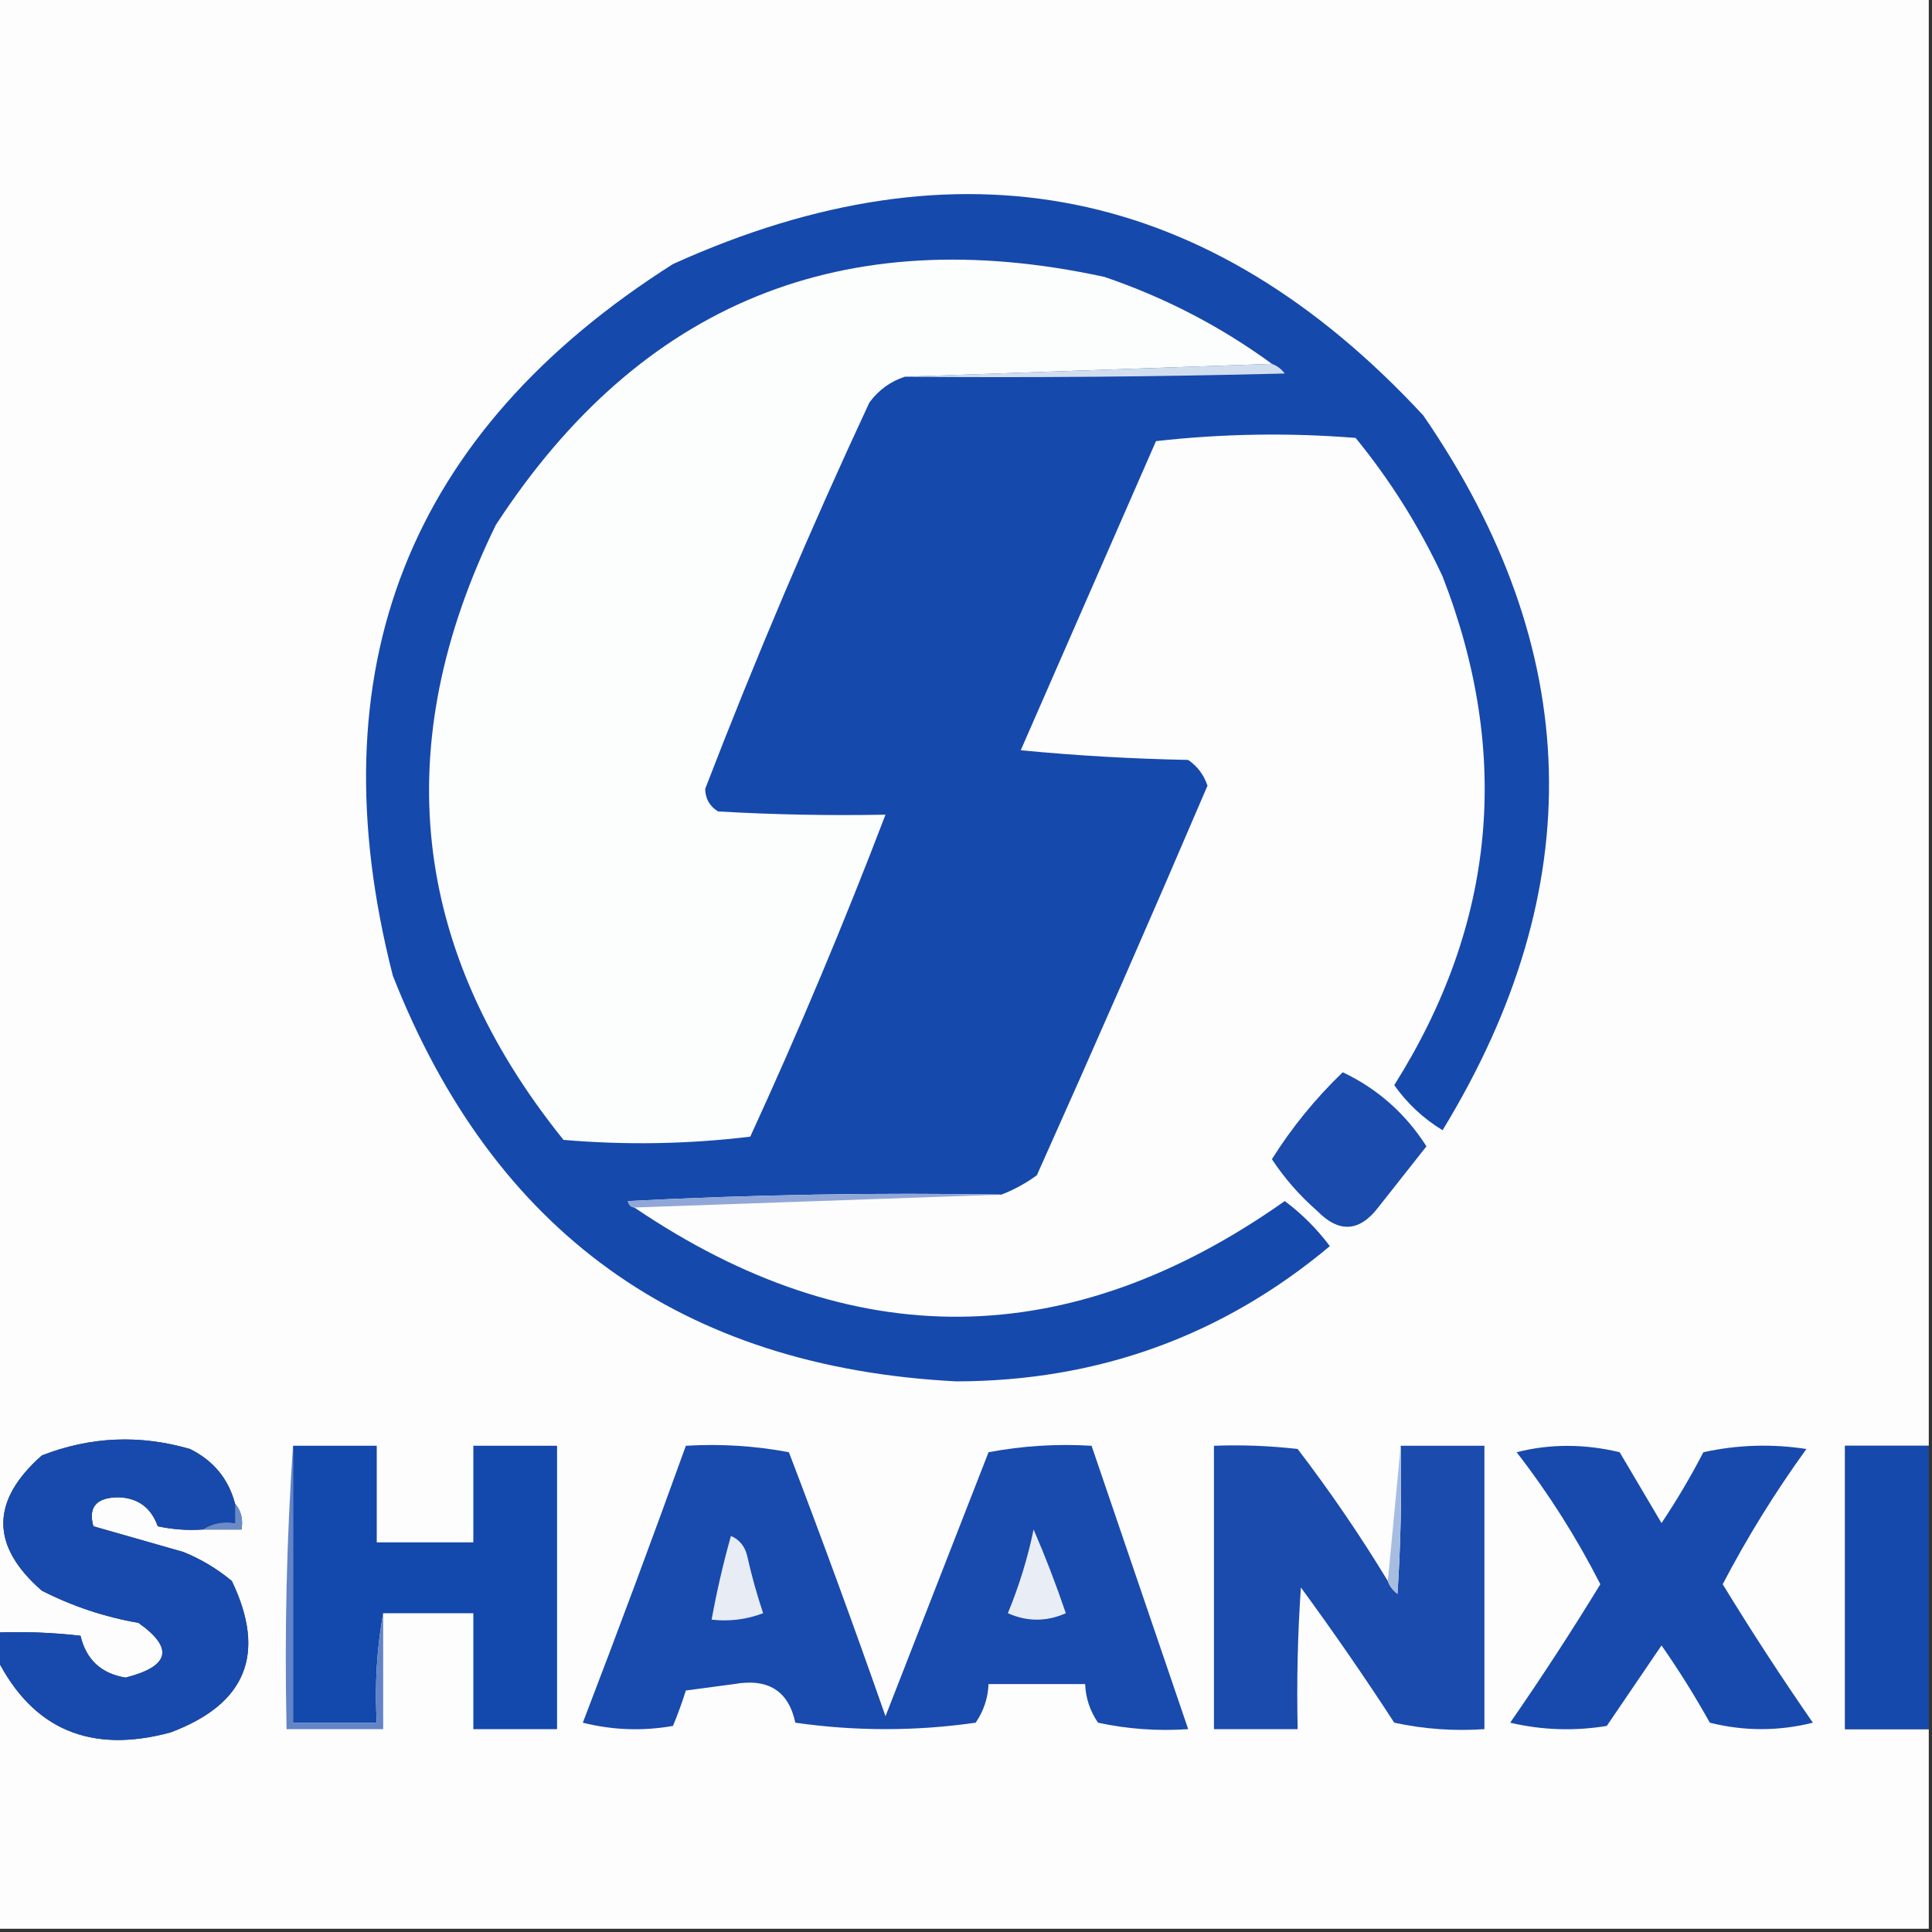
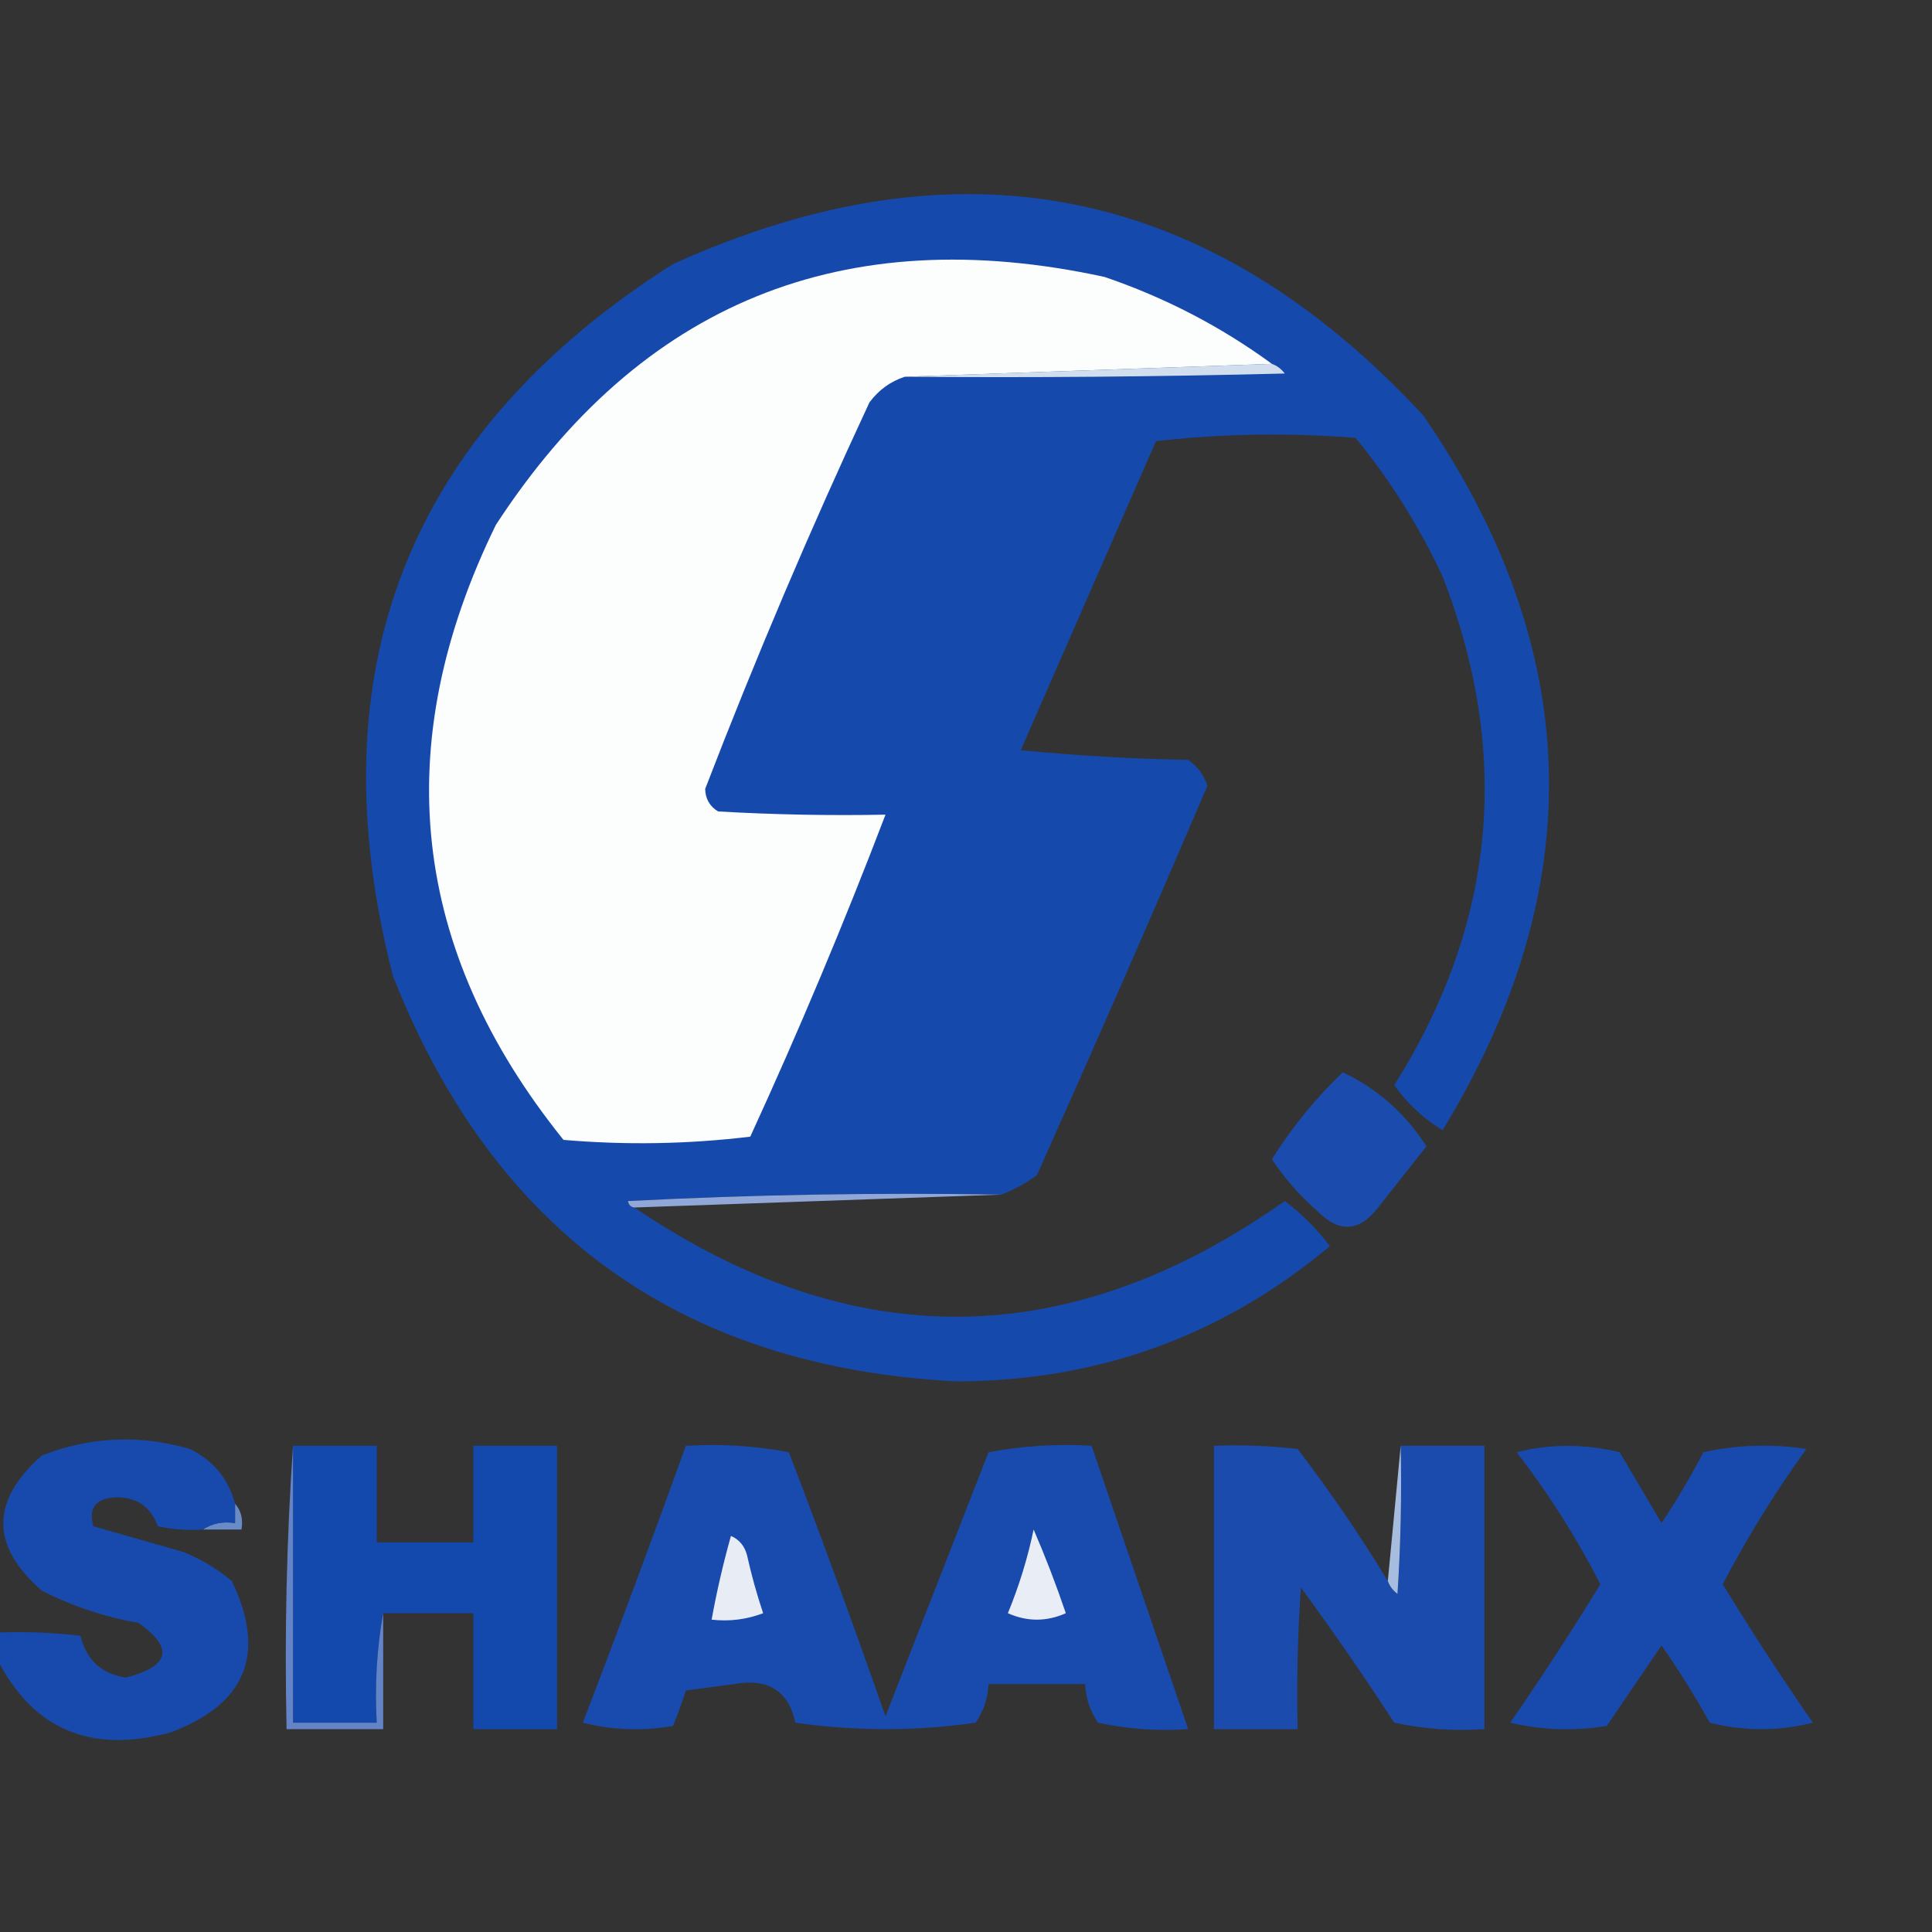
<svg xmlns="http://www.w3.org/2000/svg" version="1.1" width="300px" height="300px" style="shape-rendering:geometricPrecision; text-rendering:geometricPrecision; image-rendering:optimizeQuality; fill-rule:evenodd; clip-rule:evenodd">
  <rect width="100%" height="100%" fill="#333333" stroke="none" />
  <g>
-     <path style="opacity:1" fill="#fdfdfe" d="M -0.5,-0.5 C 99.5,-0.5 199.5,-0.5 299.5,-0.5C 299.5,74.5 299.5,149.5 299.5,224.5C 295.167,224.5 290.833,224.5 286.5,224.5C 286.5,239.167 286.5,253.833 286.5,268.5C 290.833,268.5 295.167,268.5 299.5,268.5C 299.5,278.833 299.5,289.167 299.5,299.5C 199.5,299.5 99.5,299.5 -0.5,299.5C -0.5,285.5 -0.5,271.5 -0.5,257.5C 5.067,268.545 14.067,272.378 26.5,269C 38.236,264.605 41.403,256.772 36,245.5C 33.749,243.623 31.249,242.123 28.5,241C 23.833,239.667 19.167,238.333 14.5,237C 13.656,233.99 14.989,232.49 18.5,232.5C 21.477,232.638 23.477,234.138 24.5,237C 26.81,237.497 29.143,237.663 31.5,237.5C 33.5,237.5 35.5,237.5 37.5,237.5C 37.768,235.901 37.434,234.568 36.5,233.5C 35.476,229.638 33.143,226.805 29.5,225C 21.691,222.735 14.024,223.069 6.5,226C -1.478,233.056 -1.478,240.056 6.5,247C 11.246,249.416 16.246,251.083 21.5,252C 27.042,255.912 26.375,258.746 19.5,260.5C 15.711,259.877 13.378,257.711 12.5,254C 8.179,253.501 3.846,253.334 -0.5,253.5C -0.5,168.833 -0.5,84.167 -0.5,-0.5 Z" />
-   </g>
+     </g>
  <g>
    <path style="opacity:1" fill="#1649ac" d="M 155.5,185.5 C 136.155,185.167 116.822,185.5 97.5,186.5C 97.624,187.107 97.957,187.44 98.5,187.5C 132.37,210.447 166.037,210.113 199.5,186.5C 202.167,188.5 204.5,190.833 206.5,193.5C 189.83,207.454 170.496,214.454 148.5,214.5C 105.803,212.305 76.637,191.305 61,151.5C 48.841,103.95 63.341,67.117 104.5,41C 148.976,20.877 187.809,28.711 221,64.5C 246,100.835 247,137.835 224,175.5C 221.022,173.689 218.522,171.356 216.5,168.5C 232.253,143.485 234.753,117.151 224,89.5C 220.375,81.744 215.875,74.577 210.5,68C 200.151,67.168 189.817,67.334 179.5,68.5C 172.466,84.561 165.466,100.561 158.5,116.5C 167.148,117.332 175.814,117.832 184.5,118C 185.939,118.991 186.939,120.324 187.5,122C 178.889,142.13 170.056,162.296 161,182.5C 159.259,183.758 157.426,184.758 155.5,185.5 Z" />
  </g>
  <g>
    <path style="opacity:1" fill="#fcfdfd" d="M 197.5,56.5 C 178.5,57.167 159.5,57.833 140.5,58.5C 138.265,59.228 136.432,60.561 135,62.5C 125.825,82.185 117.325,102.185 109.5,122.5C 109.529,124.029 110.196,125.196 111.5,126C 120.16,126.5 128.827,126.666 137.5,126.5C 131.035,143.425 124.035,160.092 116.5,176.5C 106.851,177.665 97.184,177.832 87.5,177C 63.771,147.535 60.271,115.701 77,81.5C 99.466,47.031 130.966,34.198 171.5,43C 180.906,46.202 189.573,50.702 197.5,56.5 Z" />
  </g>
  <g>
    <path style="opacity:1" fill="#d1deee" d="M 197.5,56.5 C 198.289,56.783 198.956,57.283 199.5,58C 179.836,58.5 160.169,58.667 140.5,58.5C 159.5,57.833 178.5,57.167 197.5,56.5 Z" />
  </g>
  <g>
    <path style="opacity:1" fill="#1a4bad" d="M 208.5,166.5 C 213.895,169.058 218.229,172.891 221.5,178C 219.014,181.156 216.514,184.322 214,187.5C 211.067,191.316 207.901,191.483 204.5,188C 201.781,185.618 199.447,182.951 197.5,180C 200.609,175.057 204.275,170.557 208.5,166.5 Z" />
  </g>
  <g>
    <path style="opacity:1" fill="#90a7d7" d="M 155.5,185.5 C 136.5,186.167 117.5,186.833 98.5,187.5C 97.957,187.44 97.624,187.107 97.5,186.5C 116.822,185.5 136.155,185.167 155.5,185.5 Z" />
  </g>
  <g>
    <path style="opacity:1" fill="#184aad" d="M 235.5,225.5 C 240.68,224.185 246.014,224.185 251.5,225.5C 253.667,229.167 255.833,232.833 258,236.5C 260.366,232.964 262.533,229.297 264.5,225.5C 269.802,224.337 275.136,224.171 280.5,225C 275.659,231.681 271.326,238.681 267.5,246C 271.955,253.291 276.621,260.458 281.5,267.5C 276.167,268.833 270.833,268.833 265.5,267.5C 263.198,263.367 260.698,259.367 258,255.5C 255.167,259.667 252.333,263.833 249.5,268C 244.467,268.829 239.467,268.662 234.5,267.5C 239.379,260.458 244.045,253.291 248.5,246C 244.773,238.696 240.44,231.863 235.5,225.5 Z" />
  </g>
  <g>
    <path style="opacity:1" fill="#1348ac" d="M 45.5,224.5 C 49.833,224.5 54.167,224.5 58.5,224.5C 58.5,229.5 58.5,234.5 58.5,239.5C 63.5,239.5 68.5,239.5 73.5,239.5C 73.5,234.5 73.5,229.5 73.5,224.5C 77.833,224.5 82.167,224.5 86.5,224.5C 86.5,239.167 86.5,253.833 86.5,268.5C 82.167,268.5 77.833,268.5 73.5,268.5C 73.5,262.5 73.5,256.5 73.5,250.5C 68.833,250.5 64.167,250.5 59.5,250.5C 58.511,255.975 58.178,261.642 58.5,267.5C 54.167,267.5 49.833,267.5 45.5,267.5C 45.5,253.167 45.5,238.833 45.5,224.5 Z" />
  </g>
  <g>
-     <path style="opacity:1" fill="#1549ac" d="M 299.5,224.5 C 299.5,239.167 299.5,253.833 299.5,268.5C 295.167,268.5 290.833,268.5 286.5,268.5C 286.5,253.833 286.5,239.167 286.5,224.5C 290.833,224.5 295.167,224.5 299.5,224.5 Z" />
-   </g>
+     </g>
  <g>
    <path style="opacity:1" fill="#6384c6" d="M 45.5,224.5 C 45.5,238.833 45.5,253.167 45.5,267.5C 49.833,267.5 54.167,267.5 58.5,267.5C 58.178,261.642 58.511,255.975 59.5,250.5C 59.5,256.5 59.5,262.5 59.5,268.5C 54.5,268.5 49.5,268.5 44.5,268.5C 44.171,253.657 44.504,238.99 45.5,224.5 Z" />
  </g>
  <g>
    <path style="opacity:1" fill="#1a4bad" d="M 215.5,245.5 C 215.783,246.289 216.283,246.956 217,247.5C 217.5,239.841 217.666,232.174 217.5,224.5C 221.833,224.5 226.167,224.5 230.5,224.5C 230.5,239.167 230.5,253.833 230.5,268.5C 225.786,268.827 221.12,268.493 216.5,267.5C 211.862,260.362 207.028,253.362 202,246.5C 201.5,253.826 201.334,261.159 201.5,268.5C 197.167,268.5 192.833,268.5 188.5,268.5C 188.5,253.833 188.5,239.167 188.5,224.5C 192.846,224.334 197.179,224.501 201.5,225C 206.547,231.602 211.214,238.435 215.5,245.5 Z" />
  </g>
  <g>
    <path style="opacity:1" fill="#a7bde0" d="M 217.5,224.5 C 217.666,232.174 217.5,239.841 217,247.5C 216.283,246.956 215.783,246.289 215.5,245.5C 216.167,238.5 216.833,231.5 217.5,224.5 Z" />
  </g>
  <g>
    <path style="opacity:1" fill="#698bc8" d="M 36.5,233.5 C 37.434,234.568 37.768,235.901 37.5,237.5C 35.5,237.5 33.5,237.5 31.5,237.5C 32.919,236.549 34.585,236.216 36.5,236.5C 36.5,235.5 36.5,234.5 36.5,233.5 Z" />
  </g>
  <g>
    <path style="opacity:1" fill="#184aad" d="M 36.5,233.5 C 36.5,234.5 36.5,235.5 36.5,236.5C 34.585,236.216 32.919,236.549 31.5,237.5C 29.143,237.663 26.81,237.497 24.5,237C 23.477,234.138 21.477,232.638 18.5,232.5C 14.989,232.49 13.656,233.99 14.5,237C 19.167,238.333 23.833,239.667 28.5,241C 31.249,242.123 33.749,243.623 36,245.5C 41.403,256.772 38.236,264.605 26.5,269C 14.067,272.378 5.067,268.545 -0.5,257.5C -0.5,256.167 -0.5,254.833 -0.5,253.5C 3.846,253.334 8.179,253.501 12.5,254C 13.378,257.711 15.711,259.877 19.5,260.5C 26.375,258.746 27.042,255.912 21.5,252C 16.246,251.083 11.246,249.416 6.5,247C -1.478,240.056 -1.478,233.056 6.5,226C 14.024,223.069 21.691,222.735 29.5,225C 33.143,226.805 35.476,229.638 36.5,233.5 Z" />
  </g>
  <g>
    <path style="opacity:1" fill="#194aad" d="M 106.5,224.5 C 111.875,224.172 117.208,224.505 122.5,225.5C 127.698,239.095 132.698,252.762 137.5,266.5C 142.831,252.843 148.164,239.176 153.5,225.5C 158.792,224.505 164.125,224.172 169.5,224.5C 174.5,239.167 179.5,253.833 184.5,268.5C 179.786,268.827 175.12,268.493 170.5,267.5C 169.253,265.677 168.586,263.677 168.5,261.5C 163.5,261.5 158.5,261.5 153.5,261.5C 153.414,263.677 152.747,265.677 151.5,267.5C 142.167,268.833 132.833,268.833 123.5,267.5C 122.444,262.563 119.277,260.563 114,261.5C 111.5,261.833 109,262.167 106.5,262.5C 105.907,264.382 105.24,266.215 104.5,268C 99.798,268.828 95.131,268.662 90.5,267.5C 95.988,253.204 101.322,238.871 106.5,224.5 Z" />
  </g>
  <g>
    <path style="opacity:1" fill="#e9eef6" d="M 160.5,237.5 C 162.305,241.666 163.972,245.999 165.5,250.5C 162.5,251.833 159.5,251.833 156.5,250.5C 158.248,246.258 159.582,241.924 160.5,237.5 Z" />
  </g>
  <g>
    <path style="opacity:1" fill="#e7ecf5" d="M 113.5,238.5 C 114.79,239.058 115.623,240.058 116,241.5C 116.679,244.55 117.512,247.55 118.5,250.5C 115.914,251.48 113.247,251.813 110.5,251.5C 111.293,247.12 112.293,242.787 113.5,238.5 Z" />
  </g>
</svg>